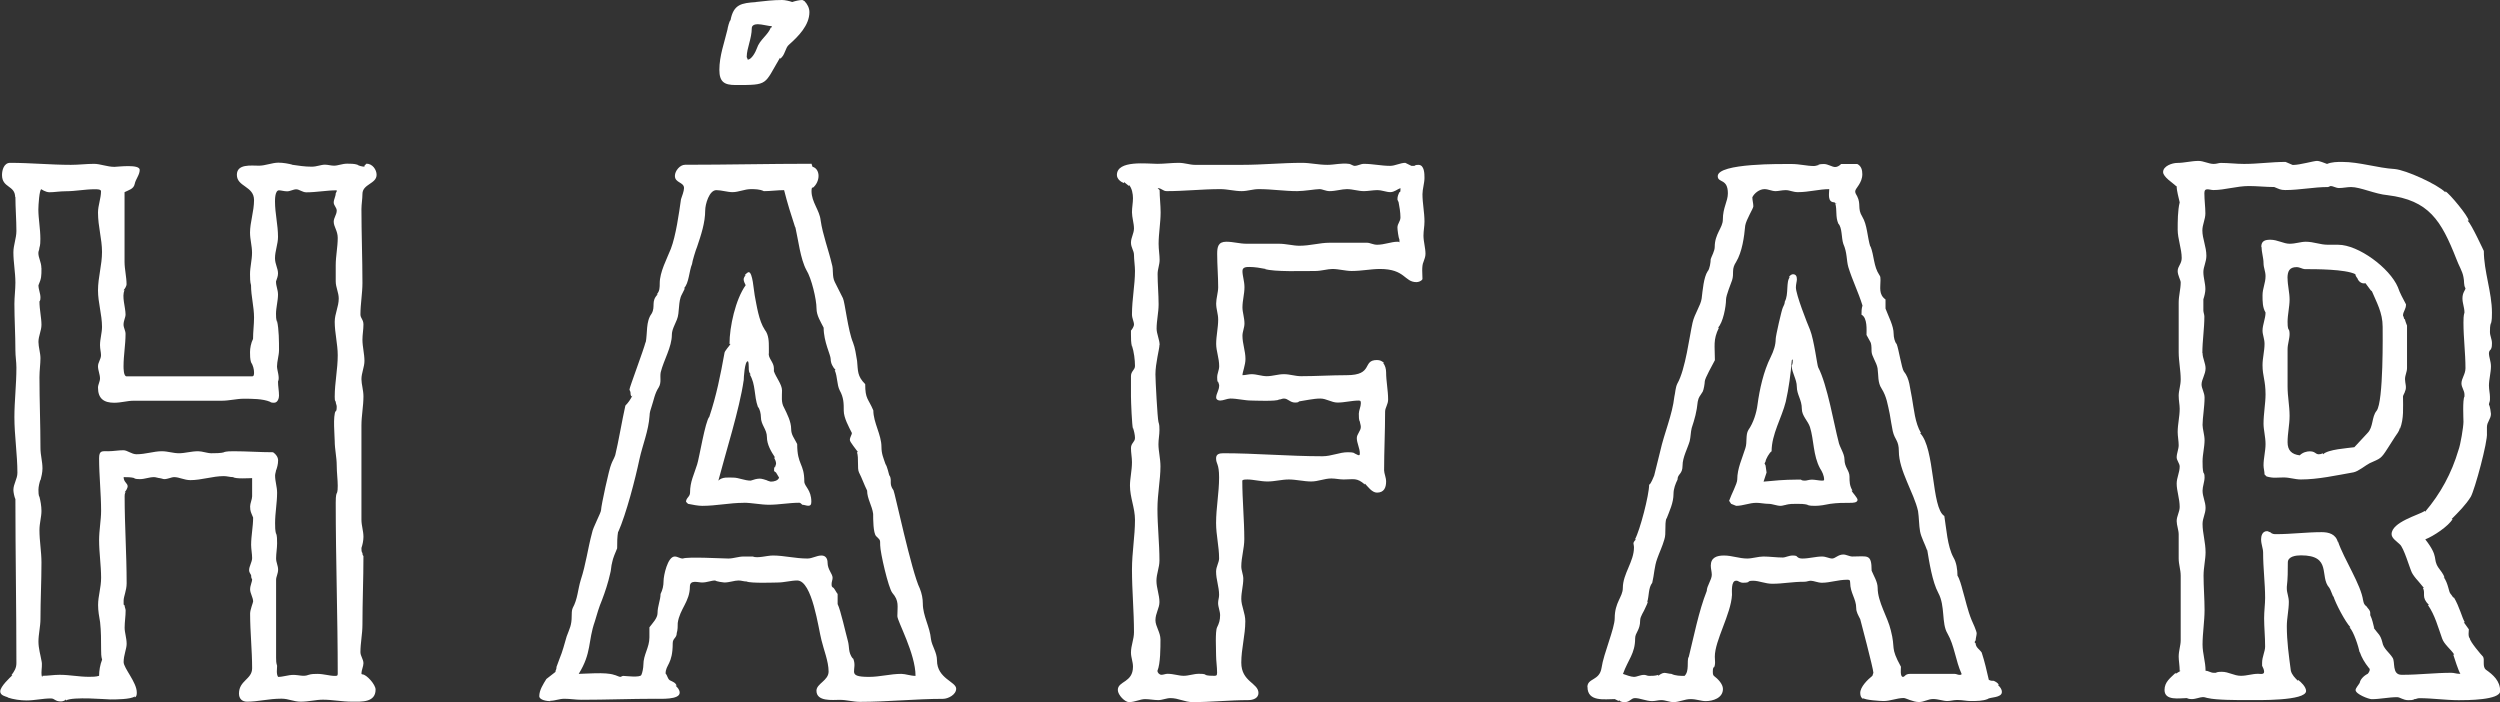
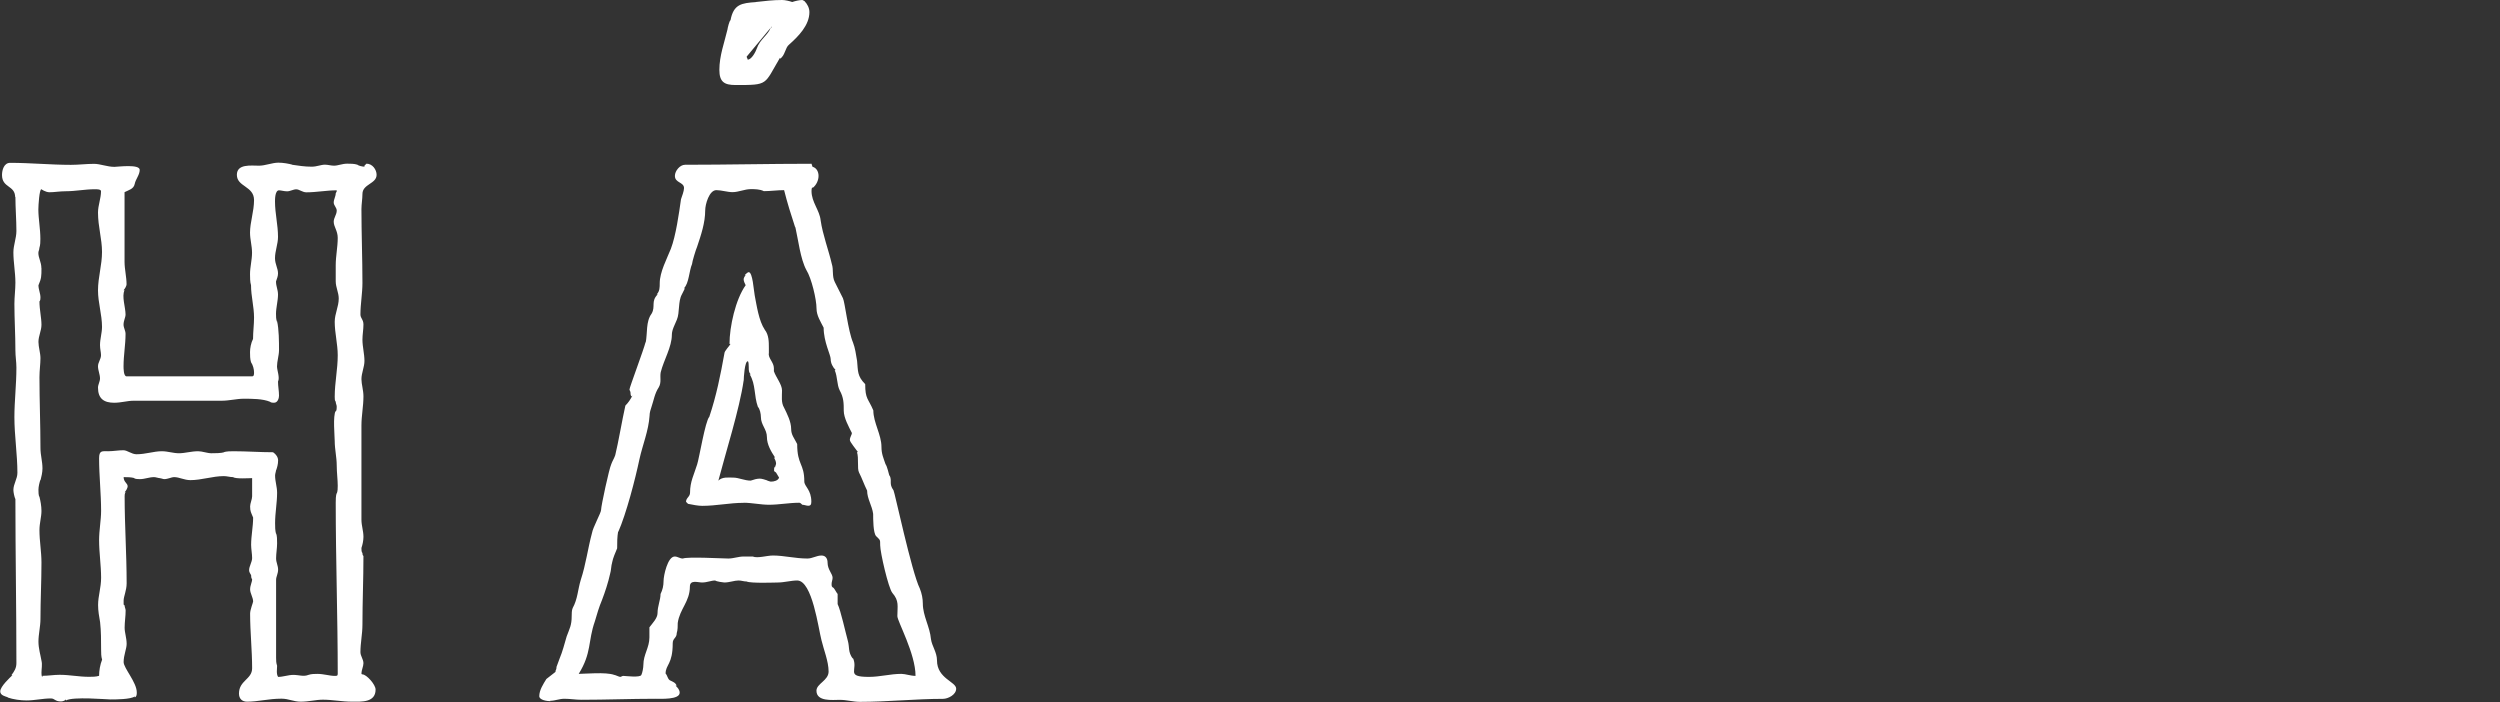
<svg xmlns="http://www.w3.org/2000/svg" id="Grafik" viewBox="0 0 298.46 83.83">
  <rect x="0" y="0" width="298.46" height="83.83" fill="#333333" stroke="none" />
  <path d="M1.81,23.55c0-1.45-1.57-1.09-1.57-2.66,0-.6.24-1.45.97-1.45,2.42,0,4.83.24,7.25.24.97,0,1.81-.12,2.78-.12.72,0,1.57.36,2.42.36.36,0,3.02-.36,3.02.36,0,.6-.48,1.09-.6,1.69-.12.6-.72.72-1.21.97v8.33c0,.85.24,1.81.24,2.66,0,.24-.24.6-.36.72h.12c-.36.72.12,2.05.12,2.9,0,.36-.24.72-.24,1.21,0,.36.24.72.24,1.09,0,1.33-.24,2.54-.24,3.87,0,.24,0,1.21.36,1.21h14.98c.24,0,.24-.24.24-.48,0-.36-.12-.85-.36-1.21-.12-.36-.12-.85-.12-1.21,0-.48.12-1.09.36-1.57,0-.85.12-1.69.12-2.54,0-1.33-.36-2.54-.36-3.87-.12-.36-.12-.97-.12-1.33,0-.85.24-1.69.24-2.54s-.24-1.57-.24-2.42c0-1.21.48-2.54.48-3.87,0-1.69-2.05-1.57-2.05-3.02,0-1.33,1.69-1.09,2.66-1.09.72,0,1.57-.36,2.29-.36.6,0,1.21.12,1.69.24h-.12c.85.12,1.57.24,2.42.24.6,0,1.09-.24,1.57-.24.36,0,.73.12,1.09.12.48,0,.97-.24,1.57-.24.36,0,.85,0,1.21.12.12.12.6.24.85.24v-.12l.24-.24c.72,0,1.21.72,1.21,1.33,0,1.09-1.69,1.09-1.69,2.29,0,.6-.12,1.21-.12,1.81,0,2.9.12,5.92.12,8.82,0,1.21-.24,2.54-.24,3.74,0,.48.36.6.36,1.21s-.12,1.21-.12,1.81c0,.85.24,1.69.24,2.54,0,.72-.36,1.45-.36,2.17,0,.6.24,1.33.24,2.05,0,1.21-.24,2.29-.24,3.5v11.23c0,.72.24,1.33.24,2.05,0,.48-.12.97-.24,1.33,0,.24,0,.48.12.6,0,.12,0,.24.12.36,0,2.78-.12,5.43-.12,8.21,0,1.09-.24,2.17-.24,3.26,0,.48.36.85.36,1.33,0,.36-.24.85-.24,1.21,0,0,0,.12.12.12.48,0,1.57,1.21,1.57,1.81,0,1.57-1.69,1.45-2.78,1.45-1.21,0-2.42-.24-3.5-.24-.85,0-1.69.24-2.66.24-.85,0-1.45-.36-2.29-.36-1.57,0-2.78.36-4.11.36-.6,0-.97-.36-.97-.97,0-1.57,1.57-1.69,1.57-3.02,0-2.17-.24-4.35-.24-6.52,0-.48.36-1.33.36-1.45,0-.48-.36-.97-.36-1.45s.24-.85.24-1.21c-.12-.12-.12-.36-.12-.48-.12-.24-.24-.36-.24-.6,0-.48.36-.97.36-1.45s-.12-1.09-.12-1.57c0-1.09.24-2.17.24-3.26-.24-.6-.36-.72-.36-1.33,0-.36.24-.85.24-1.21v-2.17c-.36,0-1.93.12-2.29-.12-.36,0-.72-.12-1.09-.12-1.33,0-2.66.48-3.99.48-.73,0-1.33-.36-1.93-.36-.36,0-.73.24-1.21.24-.12,0-.36-.12-.6-.12h.12c-.24,0-.48-.12-.72-.12-.6,0-1.09.24-1.69.24-.24,0-.48,0-.73-.12h.12c-.48-.12-.85-.12-1.33-.12,0,.6.48.72.48,1.09,0,.24-.24.6-.36.72h.12c-.12.12-.12.36-.12.48,0,3.5.24,6.88.24,10.39,0,.84-.36,1.57-.36,2.05v.48l.12.12c0,.24.12.36.12.6,0,.72-.12,1.33-.12,2.05,0,.6.24,1.21.24,1.93,0,.6-.36,1.33-.36,2.17,0,.72,1.57,2.42,1.57,3.62,0,.24,0,.48-.24.6v-.12c-.48.36-2.29.36-2.9.36-.48,0-4.47-.36-5.31.12v-.12c-.12.12-.36.24-.6.24-.73,0-.73-.36-1.21-.36-.97,0-1.93.24-2.9.24-.73,0-1.57-.12-2.29-.36h.12c-.36-.12-.97-.24-.97-.72,0-.6,1.21-1.69,1.45-1.93h-.12c.36-.48.6-.85.6-1.45,0-6.52-.12-13.04-.12-19.57-.12-.24-.24-.84-.24-1.09,0-.72.48-1.33.48-2.05,0-2.17-.36-4.47-.36-6.64,0-1.93.24-3.87.24-5.92,0-.72-.12-1.33-.12-2.05,0-1.93-.12-3.74-.12-5.56,0-.84.12-1.69.12-2.54,0-1.21-.24-2.42-.24-3.62,0-.85.36-1.69.36-2.54,0-1.33-.12-2.78-.12-4.11ZM4.95,32.01c0,.97,0,1.21-.36,2.05,0,.48.24.97.24,1.45,0,.12,0,.36-.12.48,0,.97.24,1.93.24,2.78,0,.72-.36,1.33-.36,2.05,0,.6.24,1.33.24,1.93,0,.72-.12,1.45-.12,2.29,0,2.78.12,5.68.12,8.46,0,.85.24,1.57.24,2.42,0,.48-.12.97-.24,1.45v-.12c-.12.36-.24.85-.24,1.21,0,.24,0,.72.12.85.12.48.24,1.09.24,1.69,0,.72-.24,1.45-.24,2.29,0,1.33.24,2.54.24,3.87,0,2.29-.12,4.47-.12,6.76,0,.85-.24,1.81-.24,2.66s.24,1.57.36,2.29c.12.48,0,.97,0,1.45,0,.12,0,.48.12.48v-.12c.72,0,1.33-.12,2.05-.12,1.21,0,2.29.24,3.5.24.36,0,.85,0,1.21-.12,0-.6.12-1.33.36-1.93-.12-.36-.12-.85-.12-1.21,0-1.09,0-2.17-.12-3.26-.12-.72-.24-1.33-.24-2.05,0-1.09.36-2.05.36-3.26,0-1.45-.24-3.02-.24-4.47,0-1.21.24-2.42.24-3.5,0-2.05-.24-4.23-.24-6.28,0-.97.36-.85,1.09-.85.6,0,1.21-.12,1.81-.12.48,0,.97.48,1.57.48,1.09,0,2.05-.36,3.02-.36.72,0,1.33.24,2.05.24s1.45-.24,2.29-.24c.48,0,1.09.24,1.57.24s1.09,0,1.57-.12h-.12c.36-.12.85-.12,1.21-.12,1.57,0,3.14.12,4.71.12.36.24.6.6.6.97,0,.48-.12.84-.24,1.21v-.12c0,.24-.12.48-.12.72,0,.72.24,1.33.24,2.05,0,1.21-.24,2.42-.24,3.62,0,.48,0,.85.12,1.33v-.12c.12.36.12.72.12,1.21,0,.6-.12,1.21-.12,1.81,0,.48.24.85.24,1.33s-.24.85-.24,1.21v9.3c0,.36,0,.6.12.97,0,.36-.12.97.12,1.33.6,0,1.21-.24,1.81-.24.72,0,1.21.24,1.81,0,.36-.12.73-.12,1.09-.12.72,0,1.45.24,2.05.24.24,0,.36,0,.36-.24,0-6.76-.24-13.65-.24-20.41,0-.36,0-.85.12-1.21v.12c.12-.36.12-.6.12-.97,0-.72-.12-1.57-.12-2.42,0-.97-.24-1.93-.24-2.9,0-.6-.24-3.02.12-3.62v.12c.12-.24.12-.36.12-.6s-.12-.36-.12-.6c-.12-.12-.12-.36-.12-.6,0-1.69.36-3.26.36-4.95,0-1.33-.36-2.66-.36-3.99,0-.97.48-1.81.48-2.78,0-.72-.36-1.33-.36-2.05v-1.93c0-1.09.24-2.17.24-3.26,0-.85-.48-1.33-.48-1.93,0-.48.36-.84.36-1.33,0-.36-.36-.6-.36-.97s.24-.72.24-1.09l.12-.24v-.12c-1.21,0-2.42.24-3.62.24-.48,0-.85-.36-1.21-.36s-.72.24-1.09.24-.73-.12-.97-.12c-.48,0-.48,1.09-.48,1.33,0,1.45.36,2.78.36,4.23,0,.85-.36,1.69-.36,2.54,0,.72.36,1.21.36,1.81,0,.36-.12.6-.24.97,0,.6.24.97.24,1.57,0,.72-.24,1.57-.24,2.29,0,.36,0,.6.12.97v-.12c.24.97.24,2.54.24,3.5,0,.6-.24,1.33-.24,1.93,0,.48.36,1.33.12,1.81,0,.6.12,1.09.12,1.69,0,.24-.12.84-.6.84-.12,0-.36,0-.48-.12-.85-.36-2.17-.36-3.14-.36-.85,0-1.69.24-2.66.24h-10.51c-.72,0-1.45.24-2.29.24-1.21,0-1.93-.48-1.93-1.81,0-.36.24-.72.24-1.09,0-.48-.24-.97-.24-1.45s.36-.85.36-1.33c0-.36-.12-.72-.12-1.21,0-.72.24-1.45.24-2.17,0-1.45-.48-2.9-.48-4.35,0-1.57.48-3.02.48-4.59s-.48-3.02-.48-4.71c0-.85.36-1.69.36-2.54,0-.24-.48-.24-.72-.24-1.21,0-2.29.24-3.5.24-.72,0-1.33.12-1.93.12-.48,0-.97-.36-.97-.36-.24,0-.36,1.93-.36,2.42,0,1.09.24,2.29.24,3.5,0,.36,0,.72-.12,1.09,0,.24-.12.36-.12.6,0,.6.36,1.09.36,1.81ZM12.08,81.17c-.24,0-.24-.36-.24-.48.12,0,.24-.12.36-.12s.24.12.24.24c0,.24-.24.24-.36.36Z" fill="#fff" stroke-width="0" />
-   <path d="M65.71,83.71c-.36,0-1.33-.12-1.33-.6,0-.72.48-1.45.85-2.05l1.09-.85v-.12c.12-.24.12-.36.12-.48.12-.36.24-.6.36-.97.36-.85.6-1.81.85-2.66.36-.97.6-1.33.6-2.42,0-.24,0-.73.12-.97.6-1.09.6-2.17.97-3.38.6-1.81.84-3.74,1.33-5.56.12-.72,1.09-2.42,1.09-2.78,0-.48.97-4.95,1.21-5.44.12-.36.36-.72.48-1.09.36-1.45.85-4.35,1.21-5.92.36-.36.6-.72.85-1.21l-.12.12c-.12-.12-.12-.36-.12-.48s-.12-.24-.12-.36c0-.24,1.69-4.71,1.93-5.68v.12c.24-1.21,0-2.54.72-3.5.48-.85-.12-1.45.72-2.29h-.12c.36-.36.36-.85.36-1.33,0-1.33.85-2.9,1.33-4.11.6-1.57.97-4.23,1.21-5.92.12-.36.36-.97.36-1.33,0-.72-1.09-.6-1.09-1.45,0-.6.6-1.33,1.21-1.33,5.07,0,10.03-.12,15.1-.12l.12.36c.48.12.72.6.72,1.09s-.24,1.09-.72,1.45v-.12c-.12.12-.12.36-.12.48,0,1.33.97,2.29,1.09,3.5.24,1.69.97,3.62,1.33,5.19.24.72,0,1.45.36,2.17l.97,1.93c.24.48.6,3.87,1.21,5.31.24.6.36,1.45.48,2.17.12,1.21,0,1.81.97,2.78,0,1.81.36,1.69.97,3.14,0,1.45.97,2.9.97,4.35,0,.85.24,1.33.48,2.05.24.36.36,1.09.48,1.45v-.12c.36.72-.12.97.48,1.81.12.12,2.17,9.78,3.14,11.72.24.6.36,1.21.36,1.81,0,1.45.85,2.78.97,4.23.12.85.72,1.57.72,2.54,0,2.17,2.29,2.54,2.29,3.38,0,.72-.97,1.21-1.57,1.21-3.26,0-6.64.36-9.91.36-.84,0-1.57-.24-2.42-.24s-2.78.24-2.78-1.09c0-.85,1.45-1.21,1.45-2.29,0-1.21-.6-2.66-.85-3.74-.36-1.33-1.09-7.13-2.9-7.13-.72,0-1.57.24-2.29.24-.24,0-3.26.12-3.75-.12-.36,0-.6-.12-.97-.12-.48,0-1.09.24-1.69.24-.12,0-.97-.12-1.09-.24-.48,0-.97.24-1.57.24-.48,0-1.45-.36-1.45.48,0,1.81-1.21,2.66-1.45,4.35,0,.36,0,.85-.12,1.21,0,.6-.48.6-.48,1.21,0,2.54-.85,2.54-.85,3.62.24.24.24.72.6.85.24.12.6.24.72.6h-.12c.24.24.48.48.48.84,0,.85-2.29.72-2.9.72-2.9,0-5.92.12-8.82.12-.72,0-1.33-.12-2.05-.12-.6,0-1.09.24-1.69.24ZM73.08,67.16c-.12.36-.12.97-.24,1.33-.24,1.09-.6,2.17-.97,3.14-.36.85-.6,1.69-.85,2.54-.85,2.42-.36,3.74-1.93,6.28.72,0,3.26-.24,4.23.12.12,0,.6.24.72.24s.24-.12.36-.12c.24,0,2.05.24,2.17-.12.12-.24.24-.84.24-1.21,0-1.21.72-2.05.72-3.26v-1.21c.36-.48.97-1.09.97-1.69,0-.85.36-1.57.36-2.29.24-.48.36-.97.36-1.57s.48-2.9,1.33-2.9c.36,0,.6.24.97.24.6-.24,4.71,0,5.44,0,.6,0,1.21-.24,1.81-.24h1.09c.6.24,1.69-.12,2.42-.12,1.33,0,2.66.36,4.11.36.6,0,1.09-.36,1.69-.36.48,0,.72.36.72.85,0,.84.6,1.33.6,1.81,0,.24-.12.48-.12.73s0,.36.24.48c.12.12.36.6.48.72v1.21c.36.72.97,3.5,1.21,4.35.24.84,0,1.33.6,2.17v-.12c.72,1.45-.97,2.29,1.93,2.29,1.33,0,2.54-.36,3.87-.36.48,0,1.09.24,1.69.24,0-2.66-2.17-6.52-2.17-7.13,0-1.21.24-1.81-.6-2.78-.48-.6-1.45-4.83-1.45-5.68,0-.72,0-.6-.48-1.09-.36-.36-.36-2.05-.36-2.66-.12-.97-.72-1.81-.72-2.78-.36-.72-.6-1.45-.97-2.17-.24-.48,0-1.69-.24-2.42h.12c-.24-.36-.97-1.21-.97-1.45,0-.36.24-.6.24-.84-.36-.72-.97-1.81-.97-2.66s0-1.57-.48-2.42c-.36-.72-.24-1.57-.6-2.42h.12c-.36-.36-.6-.84-.6-1.33s-.84-2.05-.84-3.74c-.36-.72-.85-1.45-.85-2.29,0-1.09-.6-3.62-1.21-4.59-.72-1.33-.97-3.62-1.33-5.19v.12c-.48-1.45-.97-3.02-1.33-4.47-.85,0-1.57.12-2.42.12-.48-.24-1.09-.24-1.57-.24-.72,0-1.45.36-2.17.36-.6,0-1.33-.24-1.93-.24-.85,0-1.33,1.69-1.33,2.42,0,1.45-.48,2.9-.97,4.35-.12.24-.6,1.81-.6,2.05-.36.85-.36,2.29-.97,2.9h.12l-.36.72c-.48.85-.24,2.17-.6,3.02-.24.6-.6,1.21-.6,1.81,0,1.45-.97,3.02-1.33,4.47-.12.6.12,1.21-.24,1.81-.48.72-.6,1.57-.85,2.29-.12.36-.24.72-.24,1.09-.12,1.81-.84,3.5-1.21,5.2-.48,2.29-1.57,6.52-2.54,8.7v-.12c-.12.72-.12,1.33-.12,2.05-.24.6-.48,1.09-.6,1.69ZM88.78,60.03c-1.69,0-3.26.36-4.95.36-.48,0-1.09-.12-1.69-.24l-.24-.24c0-.48.48-.6.48-1.09,0-1.33.48-2.17.85-3.38.24-.72.97-5.19,1.45-5.68.85-2.54,1.33-4.95,1.81-7.61,0-.24.6-.85.72-1.09h-.12c0-2.05.72-5.32,1.93-7.01-.12-.24-.24-.48-.24-.72,0-.12.12-.36.24-.48h-.12c.12-.12.36-.36.48-.36.48,0,.6,2.17.72,2.78.24,1.21.48,3.02,1.21,4.11.48.6.48,1.45.48,2.17v.6c-.12.6.6,1.09.6,1.81v.36c.24.72.97,1.57.97,2.29s-.12,1.45.24,2.05c.36.73.85,1.69.85,2.54,0,.72.36,1.09.72,1.81,0,2.54.85,2.29.85,4.47,0,.6.84.97.84,2.42,0,.36-.12.48-.36.48s-.48-.12-.72-.12c-.12-.12-.24-.24-.36-.24-1.21,0-2.42.24-3.62.24-.97,0-2.05-.24-3.02-.24ZM88.78,45.42c-.48,3.38-2.17,8.7-3.02,11.96.48-.48,1.21-.36,1.81-.36s1.33.36,2.05.36c.36-.12.72-.24,1.09-.24.24,0,.6.12.97.24h-.12c.12,0,.36.12.48.12.36,0,.85-.12.97-.48l-.36-.6c-.12-.12-.24-.12-.24-.24,0-.24,0-.36.12-.48v.12c0-.12.12-.36.12-.48,0-.24-.12-.48-.24-.72h.12c-.48-.72-.97-1.57-.97-2.42,0-.97-.72-1.45-.72-2.42,0-.36-.12-.97-.36-1.21-.48-1.33-.24-2.66-.97-3.87h.12c-.24-.24-.24-.48-.24-.85,0-.12,0-.72-.12-.72-.36,0-.48,1.93-.48,2.29ZM85.76,57.37v.12-.12ZM90.23.24c1.09-.12,2.05-.24,3.14-.24.36,0,.85.12,1.21.24.36-.12.85-.24,1.21-.24l.24.12c.36.36.6.84.6,1.33,0,1.57-1.33,2.9-2.42,3.87-.48.36-.48,1.33-1.09,1.69v-.12c-1.93,3.26-1.33,3.26-5.31,3.26-1.33,0-1.93-.36-1.93-1.81,0-1.69.6-3.26.97-4.83,0-.12.24-1.09.36-1.09.36-1.93,1.33-2.05,3.02-2.17ZM89.14,6.76c0,.12.12.24.12.36.48,0,.97-.97,1.09-1.33.36-1.09,1.33-1.57,1.69-2.54v.12l.12-.24c-.36,0-1.21-.24-1.69-.24-.36,0-.72.12-.72.48,0,1.21-.6,2.42-.6,3.38Z" fill="#fff" stroke-width="0" />
-   <path d="M134.19,21.74v.12c-.36-.12-.85-.48-.85-.97,0-1.81,3.62-1.33,4.83-1.33.85,0,1.69-.12,2.54-.12.73,0,1.33.24,1.93.24h5.68c2.42,0,4.71-.24,7.13-.24.97,0,1.93.24,3.02.24.85,0,1.69-.24,2.54-.12.24,0,.48.24.72.24.36,0,.72-.24,1.09-.24,1.09,0,2.05.24,3.14.24.6,0,1.21-.36,1.81-.36.24.12.48.24.73.36h.36c.12-.12.36-.12.48-.12.72,0,.72,1.09.72,1.57,0,.6-.24,1.33-.24,1.93,0,1.09.24,2.17.24,3.26,0,.6-.12,1.09-.12,1.69,0,.72.24,1.45.24,2.17,0,.36-.12.6-.24.97-.24.48-.12,1.57-.12,2.05-.12.24-.48.36-.72.36-1.45,0-1.33-1.57-4.35-1.57-1.09,0-2.17.24-3.38.24-.72,0-1.57-.24-2.29-.24-.6,0-1.33.24-2.05.24-1.45,0-4.95.12-6.04-.24h.12c-.6-.12-1.33-.24-1.93-.24-.36,0-.85,0-.85.48,0,.6.24,1.21.24,1.93,0,.85-.24,1.57-.24,2.42,0,.6.24,1.21.24,1.93,0,.48-.24.97-.24,1.45,0,.97.36,1.81.36,2.78,0,.72-.36,1.57-.36,1.93.36,0,.72-.12,1.09-.12.6,0,1.21.24,1.81.24.72,0,1.33-.24,2.05-.24s1.33.24,2.05.24c1.81,0,3.62-.12,5.44-.12,3.26,0,1.81-1.81,3.62-1.81.36,0,.6.12.85.36h-.12c.24.24.36.72.36,1.09,0,1.09.24,2.17.24,3.26,0,.6-.36.97-.36,1.45,0,2.42-.12,4.71-.12,7.01,0,.36.24.85.24,1.33,0,.72-.24,1.33-1.09,1.33-.6,0-1.09-.72-1.45-1.09v.12c-.97-.85-1.33-.6-2.54-.6-.48,0-.97-.12-1.45-.12-.85,0-1.57.36-2.42.36s-1.81-.24-2.66-.24-1.69.24-2.54.24-1.69-.24-2.42-.24c-.24,0-.48,0-.6.12,0,2.29.24,4.71.24,7.01,0,1.09-.36,2.17-.36,3.26,0,.48.24.97.24,1.45,0,.85-.24,1.57-.24,2.42s.48,1.69.48,2.66c0,1.69-.48,3.26-.48,4.95,0,2.29,2.05,2.42,2.05,3.62,0,.6-.6.85-1.21.85-2.17,0-4.47.24-6.64.24-.97,0-1.69-.48-2.66-.48-.48,0-.97.24-1.45.24s-1.09-.12-1.57-.12c-.6,0-1.21.36-1.93.36-.48,0-1.33-.85-1.33-1.45,0-1.09,1.81-.85,1.81-2.78,0-.6-.24-1.09-.24-1.69,0-.85.36-1.57.36-2.42,0-2.54-.24-4.95-.24-7.49,0-2.05.36-3.99.36-5.92,0-1.45-.6-2.66-.6-4.11,0-.84.24-1.81.24-2.78,0-.6-.12-1.09-.12-1.69s.48-.72.48-1.21c0-.36-.12-.85-.24-1.21v.12c-.12-.36-.24-3.26-.24-3.87v-2.42c0-.6.48-.73.48-1.21,0-.72-.12-1.69-.36-2.42v.12c-.12-.48-.12-.97-.12-1.45v-.48c.12-.12.36-.48.36-.72,0-.36-.24-.73-.24-1.21,0-1.81.36-3.5.36-5.19,0-.6-.12-1.33-.12-1.93,0-.48-.36-.85-.36-1.45s.36-1.09.36-1.69-.24-1.33-.24-1.93.12-1.09.12-1.69c0-.48-.12-1.21-.48-1.57v.12l-.6-.48ZM138.42,41.19c0,.48-.48,2.17-.48,3.5,0,.72.24,5.19.36,5.68.12.36.12.6.12.97,0,.6-.12,1.09-.12,1.69,0,.85.24,1.69.24,2.66,0,1.57-.36,3.26-.36,5.07,0,2.05.24,4.11.24,6.16,0,.85-.36,1.57-.36,2.42s.36,1.69.36,2.54c0,.73-.48,1.33-.48,2.17,0,.72.6,1.45.6,2.29,0,.97,0,2.9-.36,3.74,0,.24.24.48.48.48s.48-.12.72-.12c.72,0,1.33.24,1.93.24s1.21-.24,1.81-.24c.36,0,.6,0,.85.12h-.12c.36.12.72.12,1.09.12.24,0,.36,0,.36-.36,0-.73-.12-1.45-.12-2.05,0-.72-.12-2.9.12-3.38.24-.48.36-.85.36-1.45,0-.48-.24-.97-.24-1.45,0-.36.12-.6.12-.97,0-.97-.36-1.81-.36-2.78,0-.6.36-1.09.36-1.57,0-1.45-.36-2.78-.36-4.23,0-1.81.36-3.62.36-5.44,0-1.69-.36-1.57-.36-2.29,0-.48.36-.6.85-.6,3.87,0,7.85.36,11.84.36,1.09,0,2.05-.48,3.02-.48.24,0,.6,0,.85.12h-.12c.12,0,.48.24.6.24s.12-.12.12-.24c0-.6-.36-1.21-.36-1.81,0-.48.48-.85.48-1.33,0-.24-.12-.48-.12-.73v.12c-.12-.24-.12-.6-.12-.97s.24-.85.24-1.21c0-.24,0-.36-.24-.36-.85,0-1.69.24-2.54.24-.72,0-1.33-.48-2.05-.48-.85,0-1.81.24-2.66.36h.12c-.12.12-.36.12-.48.12-.6,0-.84-.48-1.33-.48-.24,0-.36.12-.6.12-.24.24-3.02.12-3.26.12-.85,0-1.69-.24-2.54-.24-.36,0-.84.24-1.21.24-.24,0-.48-.12-.48-.36,0-.48.36-.85.36-1.45,0-.12-.12-.36-.12-.48v.12c-.12-.12-.12-.36-.12-.6,0-.48.24-.85.24-1.33,0-.97-.36-1.81-.36-2.66,0-.97.24-1.93.24-2.9,0-.72-.24-1.21-.24-1.93,0-.6.24-1.33.24-1.93,0-1.33-.12-2.66-.12-3.99,0-.84.12-1.45,1.09-1.45.85,0,1.57.24,2.42.24h3.87c.85,0,1.69.24,2.42.24,1.33,0,2.42-.36,3.62-.36h4.47c.36,0,.72.24,1.21.24.85,0,1.69-.36,2.42-.36.12,0,.24,0,.24.12v-.36c-.12-.24-.24-1.21-.24-1.45,0-.48.36-.73.36-1.21,0-.6-.12-1.33-.24-1.93v.12c0-.12-.12-.24-.12-.36,0-.36.12-.6.24-.85.12,0,.12-.12.12-.24v-.24c-.36.12-.72.48-1.21.48s-.97-.24-1.57-.24c-.48,0-1.09.12-1.57.12-.72,0-1.33-.24-2.05-.24-.6,0-1.33.24-2.05.24-.48,0-.85-.24-1.21-.24-.48,0-1.81.24-2.66.24-1.57,0-3.02-.24-4.59-.24-.72,0-1.33.24-2.05.24-.85,0-1.69-.24-2.54-.24-2.17,0-4.23.24-6.4.24-.48,0-.6-.36-1.09-.36l.24.24c0,.85.12,1.81.12,2.66,0,1.21-.24,2.54-.24,3.74,0,.72.12,1.33.12,1.93s-.24,1.09-.24,1.69c0,1.21.12,2.42.12,3.62,0,.97-.24,1.93-.24,2.9,0,.6.36,1.33.36,1.93Z" fill="#fff" stroke-width="0" />
-   <path d="M189.51,82.02c0-1.09,1.45-.72,1.69-2.29.24-1.69,1.57-4.71,1.57-5.92,0-1.93.97-2.54.97-3.62,0-1.69,1.33-3.14,1.33-4.83,0-.48-.24-.48.24-.97h-.12c.6-1.09,1.69-5.31,1.69-6.52.24-.12.48-.85.6-1.09l.72-2.9c.48-2.17,1.45-4.35,1.69-6.52.12-.48.12-1.09.36-1.57.97-1.69,1.45-5.68,1.81-7.25.24-1.09.97-2.05,1.09-2.9.12-.97.24-2.54.72-3.26.24-.24.36-1.09.36-1.45.12-.36.48-.97.48-1.45,0-1.57.97-2.29.97-3.26,0-1.45.6-2.17.6-3.14,0-1.81-1.21-1.21-1.21-2.05,0-1.57,7.73-1.45,8.82-1.45.97,0,1.81.24,2.66.24.24,0,.48-.12.6-.12h-.12c.24-.12.48-.12.72-.12.48,0,.97.36,1.33.36.24,0,.48-.12.72-.36h1.93c.48.24.6.72.6,1.21,0,1.09-.85,1.69-.85,2.05,0,.24.12.36.24.6.48.97,0,1.45.6,2.42.6.97.6,2.42.97,3.62v-.12c.48,1.21.36,2.42,1.09,3.5.12.12.12.36.12.6,0,.85-.24,1.69.6,2.29v1.09c.36.97.97,2.05.97,3.02,0,.36.12.97.36,1.21.24.6.6,2.9.85,3.26.72.85.72,2.05.97,3.14.24,1.33.36,3.02,1.09,4.23h-.12c1.81,1.81,1.33,8.94,2.9,9.9.24,1.45.36,3.62,1.09,4.95.36.6.48,1.45.48,2.17.24.36.48,1.21.6,1.69.36,1.21.6,2.42,1.09,3.62.12.24.6,1.33.6,1.57s-.12.6-.12.85c0,0-.12.12-.12.24l.12.12c0,.48.48.72.72,1.09.36,1.09.6,2.17.85,3.26.24.12.36.12.6.12.24.12.48.24.6.48h-.12c.24.24.48.48.48.85,0,.72-1.45.6-1.69.84-.6.24-1.33.24-2.05.24-.48,0-.97-.12-1.45-.12h-.24c-.36,0-.72.12-1.09.12-.48,0-1.09-.24-1.69-.24s-1.09.36-1.69.36c-.72,0-1.57-.48-1.81-.48-.85,0-1.57.36-2.42.36-.36,0-2.29-.12-2.42-.36v.12c-.24-.12-.36-.36-.36-.72,0-.72.85-1.57,1.45-2.05l.12-.36c0-.48-1.57-6.4-1.57-6.4-.24-.48-.48-.85-.48-1.33,0-1.09-.72-1.81-.72-3.02,0-.36-.12-.36-.36-.36-1.09,0-2.05.36-3.02.36-.48,0-.97-.24-1.33-.24-.24,0-.48.12-.72.12-1.57,0-2.54.24-3.87.24-.85,0-1.57-.36-2.29-.36-.24,0-.36,0-.6.12h.12c-.24.12-.48.12-.72.12-.36,0-.6-.24-.72-.24h-.12c-.6,0-.48,1.33-.48,1.69-.12,2.29-2.05,5.44-2.05,7.37,0,.36.12.97-.12,1.33v-.12c-.12.24-.12.36-.12.6,0,.12,0,.36.12.48.48.36,1.09.97,1.09,1.57,0,1.09-1.21,1.45-2.05,1.45-.6,0-1.09-.24-1.81-.24s-1.33.36-2.05.36c-.48,0-.97-.24-1.45-.24-.36,0-.72.12-1.09.12-.72,0-1.45-.36-2.05-.36-.48,0-.6.48-1.21.48-.24,0-.48,0-.72-.24v.12l-.48-.24c-1.21,0-3.26.36-3.26-1.45ZM193.74,80.45c.36.12.97.36,1.33.36s.73-.24,1.21-.24c.24,0,.36.12.6.12.36,0,.72,0,1.09-.12v.12c.12-.12.48-.36.72-.36s.6.12.85.12c.48.24,1.09.24,1.57.24.6-.6.24-1.69.48-2.29v.12c.6-2.42,1.21-5.56,2.17-7.97,0-.6.6-1.33.6-1.93,0-.36-.12-.72-.12-1.09,0-.97.72-1.21,1.57-1.21.97,0,1.81.36,2.78.36.6,0,1.33-.24,1.93-.24.73,0,1.57.12,2.3.12.36,0,.72-.24,1.21-.24,0,0,.48,0,.48.12.24.24.48.24.72.24.72,0,1.57-.24,2.29-.24.48,0,.85.24,1.21.24s.72-.48,1.33-.48c.36,0,.72.24,1.09.24,1.81,0,2.29-.36,2.29,1.69.24.6.72,1.33.72,2.05,0,1.69,1.21,3.5,1.57,5.07.6,2.29-.12,1.93,1.21,4.35,0,.24-.12,1.21.24,1.21.24,0,.24-.36.85-.36h5.31c.24,0,.36.12.6.12.12,0,.24,0,.24-.12-.72-1.57-.85-3.38-1.69-4.83-.73-1.21-.24-3.26-1.09-4.83-.72-1.33-1.09-3.74-1.33-5.19v.12c-.24-.72-.72-1.57-.85-2.29s-.12-1.69-.24-2.42c-.48-2.17-2.29-4.83-2.29-7.13,0-1.33-.48-1.33-.73-2.42-.12-.6-.24-1.33-.36-2.05-.24-1.09-.36-2.05-.97-3.02-.48-.72-.36-1.57-.48-2.42-.12-.72-.72-1.45-.72-2.05,0-1.21-.12-.97-.6-1.93,0-.6.12-2.05-.6-2.42,0-.36,0-.72.12-1.09-.48-1.57-1.21-3.02-1.69-4.59-.24-.84-.12-1.69-.6-2.78-.24-.72-.12-1.93-.6-2.42-.36-.85-.12-1.57-.36-2.42l.24.12-.36-.24c-.85,0-.6-1.09-.6-1.57-1.21,0-2.42.36-3.74.36-.6,0-.97-.24-1.45-.24s-.85.12-1.21.12c-.48,0-.85-.24-1.33-.24-.6,0-1.21.48-1.45.97,0,.36.12.72.12,1.09,0,.24-.85,1.57-.97,2.29-.12,1.33-.36,3.14-1.09,4.35-.24.36-.36.72-.36,1.09s0,.72-.12,1.09c-.12.36-.72,1.81-.72,2.29,0,.85-.36,2.78-.97,3.38h.12c-.72,1.45-.48,2.17-.48,3.87-.24.48-1.21,2.17-1.21,2.54,0,.24-.12.97-.24,1.21-.36.6-.48.6-.6,1.21-.12,1.21-.36,2.05-.72,3.14-.12.48-.12,1.09-.24,1.57-.24.84-.85,1.93-.85,2.9,0,1.09-.6.97-.6,1.69-.24.48-.48,1.09-.48,1.69,0,1.09-.48,2.05-.85,3.02v-.12c-.24.85,0,1.81-.24,2.54-.24.85-.6,1.57-.85,2.29-.36.97-.36,1.93-.6,2.9-.48.6-.36,1.57-.6,2.29.24-.24-.24.73-.24.73-.12.36-.6.97-.6,1.45,0,1.21-.6,1.45-.6,2.17,0,1.81-.85,2.54-1.45,4.23ZM207.27,60.39l-.6-.24-.24-.36c.24-.72.97-2.05.97-2.54,0-1.33.6-2.54.97-3.75.24-.72,0-1.57.36-2.17.6-.85.97-2.05,1.09-3.02.24-1.81.72-3.99,1.57-5.68.36-.73.6-1.45.6-2.17,0-.36.72-3.5.85-3.74.12-.24.24-.48.24-.72.48-.85.12-2.42.6-2.9h-.12c.12-.24.36-.36.48-.36.36,0,.48.24.48.6,0,.24-.12.6-.12.97,0,.85,1.33,4.23,1.69,5.07.48,1.21.85,4.23.97,4.47,1.09,2.05,1.93,7.01,2.42,8.82.12.72.72,1.45.72,2.17,0,.96.6,1.33.6,2.05,0,.6,0,1.09.36,1.69h-.12c.12.24.72.85.72,1.09,0,.36-.6.36-.84.36-.85,0-1.57,0-2.42.12-.6.12-1.21.24-1.81.24-.36,0-.6,0-.97-.12h.12c-.48-.12-.85-.12-1.33-.12s-.85,0-1.33.12h.12c-.24,0-.48.12-.72.12-.48,0-.97-.24-1.45-.24s-.97-.12-1.45-.12c-.85,0-1.57.36-2.42.36ZM210.53,57.5v.12l-.12.12c-.12,0-.24-.12-.24-.12.12,0,.24,0,.36-.12ZM210.53,57.5c1.21-.12,2.54-.24,3.87-.24h.6c.12.12.36.12.48.12.24,0,.48-.12.84-.12s.85.12,1.21.12c.12,0,.24,0,.24-.12,0-.48-.24-.97-.48-1.33-.85-1.57-.72-3.38-1.21-4.95-.24-.73-.97-1.33-.97-2.17,0-1.09-.6-1.69-.6-2.66,0-.85-.6-1.69-.6-2.42v-.12c.12-.12.12-.48.12-.72l-.12.12c-.12,1.57-.36,3.38-.72,4.95-.48,1.93-1.69,3.87-1.69,5.92-.24.12-.72.97-.72,1.21l-.12.24.12.24c0,.12.12.72.12.84l-.36,1.09Z" fill="#fff" stroke-width="0" />
-   <path d="M259.81,22.23c-.36-.36-1.57-1.09-1.57-1.69,0-.72,1.09-1.09,1.69-1.09.85,0,1.69-.24,2.54-.24.6,0,1.21.36,1.81.36.36,0,.6-.12.85-.12.97,0,1.81.12,2.78.12,1.69,0,3.26-.24,4.95-.24.24.12.6.24.84.36h.12c.72,0,2.42-.48,2.78-.48s.85.24,1.21.36c.6-.24,1.21-.24,1.81-.24,2.05,0,4.23.73,6.28.85,1.33.12,5.07,1.81,6.04,2.78v-.12c.48.24,2.78,3.02,2.78,3.5h-.12c.48.48,1.81,3.38,1.93,3.62,0,2.42.97,4.95.97,7.37,0,.48,0,.85-.12,1.33v-.12c-.12.36-.12.72-.12,1.09,0,.48.24.85.24,1.33,0,.24,0,.48-.12.73-.12.12-.24.24-.24.48,0,.48.24.97.24,1.57,0,.72-.24,1.57-.24,2.29,0,.48.12.97.12,1.33v.36c0,.24-.12.36-.12.6.12.12.24.97.24,1.09,0,.6-.48.97-.48,1.57v.72c.12.97-1.45,6.76-1.93,7.61-.6.97-1.45,1.81-2.29,2.66h.12c-.48.84-2.29,2.05-3.26,2.42,1.69,2.17.84,2.29,1.57,3.38.24.36.6.72.73,1.21l-.12-.12c.6.85.6,1.81.85,2.05.12.12.24.36.36.48v-.12c.72,1.21.97,2.42,1.33,3.02h-.12l.6.84c0,.24-.12.85.12,1.09,0,.36,1.33,1.93,1.57,2.17.24.36-.12,1.21.36,1.57.85.6,1.69,1.33,1.69,2.54,0,1.09-3.99,1.09-4.95,1.09-1.57,0-3.14-.24-4.71-.24-.24,0-.36.12-.6.12-.12.12-.48.12-.72.12-.6,0-.97-.36-1.33-.36-.97,0-2.05.24-3.02.24-.36,0-1.93-.6-1.93-1.09,0-.24.36-.6.48-.85v.12c0-.48.48-.97.97-1.21.12-.12.24-.36.24-.48s0-.12-.12-.24c-.48-.6-.85-1.21-1.09-1.93v.12c-.12-.72-.72-2.54-1.21-3.02h.12c-.6-.6-1.81-2.9-2.05-3.75v.12c-.12-.24-.36-.96-.48-1.09-1.21-1.33.36-3.87-3.38-3.87-.6,0-1.57.12-1.57.85,0,.97,0,1.93-.12,2.9v.24c0,.48.24.96.24,1.57,0,.97-.24,1.93-.24,2.9,0,1.81.24,3.5.48,5.31.12.48.48.85.85,1.21v-.12c.36.24.97.85.97,1.33,0,1.21-5.8,1.09-7,1.09s-3.75,0-4.71-.24c-.12,0-.36-.12-.6-.12-.36,0-.85.24-1.33.24-.12,0-.36,0-.6-.12-.85,0-2.66.36-2.66-.97,0-.97.72-1.45,1.33-2.05v.12l.6-.36h-.12c0-.6-.12-1.21-.12-1.69,0-.72.24-1.33.24-1.93v-7.73c0-.73-.24-1.33-.24-2.05v-2.9c0-.48-.24-1.09-.24-1.57,0-.6.36-1.09.36-1.69,0-.97-.36-1.93-.36-2.78,0-.72.36-1.33.36-2.05,0-.36-.36-.72-.36-1.09,0-.48.24-.97.24-1.45s-.12-1.09-.12-1.57c0-.97.24-1.81.24-2.78,0-.48-.12-.97-.12-1.57s.24-1.21.24-1.93c0-1.09-.24-2.17-.24-3.26v-5.92c0-.85.24-1.57.24-2.42,0-.24-.36-.85-.36-1.33,0-.6.48-.85.48-1.57,0-1.09-.48-2.29-.48-3.38,0-.97,0-2.29.24-3.26-.12-.6-.36-1.33-.36-1.93ZM262.95,42.16c0,.6.36,1.21.36,1.81,0,.72-.48,1.33-.48,1.93,0,.48.36.97.36,1.57,0,1.09-.24,2.42-.24,3.26,0,.48.24,1.21.24,1.81,0,.85-.24,1.69-.24,2.54,0,.48,0,.97.12,1.45v-.12c.12.24.12.36.12.6,0,.48-.24,1.09-.24,1.57,0,.72.36,1.33.36,2.05s-.36,1.21-.36,1.93c0,1.09.36,2.17.36,3.38,0,.85-.24,1.81-.24,2.78,0,1.33.12,2.78.12,4.11s-.24,2.78-.24,4.11c0,1.09.36,2.05.36,3.14.36,0,.6.24.97.24h.24c.24-.12.48-.12.72-.12.85,0,1.45.48,2.29.48.73,0,1.33-.24,2.05-.24.24,0,.72.12.72-.24,0-.24-.12-.48-.24-.72v-.36c0-.72.36-1.33.36-1.93,0-1.21-.12-2.29-.12-3.38,0-.85.12-1.69.12-2.42,0-1.81-.24-3.5-.24-5.44,0-.48-.24-.97-.24-1.57,0-.36.12-.97.72-.97.12,0,.24.12.36.12.24.24.48.24.72.24,1.81,0,3.62-.24,5.44-.24.85,0,1.69.24,1.93,1.21v-.12c.73,2.17,2.78,5.19,3.02,7.13v-.12c0,.24.12.6.36.72.24.36.48.48.48.85v.24c.24.48.36,1.09.48,1.57l-.12-.12c.6.84.85.84,1.09,1.81.12.73.84,1.21,1.21,1.81.36.48-.12,2.05,1.09,2.05h.12c1.93,0,3.87-.24,5.8-.24.36,0,.6.12.97.12h.12c-.24-.36-.73-1.93-.85-2.29h.12c-.36-.6-1.21-1.21-1.45-1.93-.48-1.33-.85-2.78-1.69-3.99h.12c-.97-.97-.36-1.33-.72-2.05h.12c-.24-.24-.48-.6-.72-.85s-.6-.72-.72-.97c-.24-.48-.97-3.02-1.45-3.38-.36-.36-.97-.72-.97-1.21,0-1.45,3.26-2.29,3.99-2.78v.12q2.78-3.26,3.99-7.37c.24-.6.6-2.78.6-3.38,0-.36-.12-2.66.12-3.02v-.24c0-.48-.36-.85-.36-1.33,0-.6.48-1.09.48-1.81,0-1.81-.24-3.62-.24-5.44,0-.36,0-.85.12-1.21,0-.6-.24-1.09-.24-1.69,0-.72.36-.97.36-1.21-.24-.36-.12-.85-.24-1.33-.12-.72-.6-1.45-.85-2.17-1.81-4.59-3.26-7-8.21-7.61-1.45-.12-3.26-.97-4.35-.97-.48,0-.97.12-1.45.12-.36,0-.72-.24-.97-.24-.12,0-.24.12-.36.12-1.69,0-3.38.36-5.07.36-.6,0-.72-.12-1.33-.36-.97,0-2.05-.12-3.02-.12-1.45,0-2.9.48-4.23.48-.48,0-1.09-.36-1.09.36,0,.85.12,1.69.12,2.42s-.36,1.33-.36,2.05c0,.97.48,1.93.48,3.02,0,.72-.36,1.33-.36,1.93,0,.72.24,1.33.24,2.05,0,.36-.12.85-.24,1.21v1.33c0,.24.12.48.12.73,0,1.45-.24,2.9-.24,4.35ZM269.96,29.47c0-.73.48-.85,1.09-.85.85,0,1.57.48,2.29.48s1.33-.24,1.93-.24c.97,0,1.69.36,2.66.36h1.21c2.42,0,6.16,2.78,7.13,5.07.24.72.6,1.33.97,2.05,0,.6-.36.85-.36,1.33,0,0,.12.24.12.36l.12.12c0,.12.24.72.24.72v5.07c0,.48-.24.84-.24,1.33s.24.97,0,1.45c0,.12-.24.48-.24.6,0,1.33.12,2.66-.36,3.87v-.12c-.12.48-.36.72-.6,1.09l-.85,1.33c-.85,1.33-.85,1.21-2.17,1.81-.48.24-1.33.97-1.93,1.09-2.05.36-4.23.85-6.28.85-.72,0-1.33-.24-2.05-.24-.85,0-1.21.12-2.05-.12l-.24-.24c0-.36-.12-.72-.12-1.09,0-.85.24-1.69.24-2.54s-.24-1.69-.24-2.42c0-1.21.24-2.42.24-3.5,0-1.69-.36-2.17-.36-3.5,0-.85.24-1.69.24-2.54,0-.6-.24-1.09-.24-1.57,0-.72.36-1.45.36-2.17-.36-.6-.36-1.33-.36-2.05,0-.85.36-1.45.36-2.29,0-.6-.24-.97-.24-1.57s-.24-1.33-.24-1.93ZM273.1,33.22c0,.85.24,1.69.24,2.54s-.24,1.81-.24,2.66c0,.36,0,.6.12.97v-.12c.12.24.12.48.12.6,0,.6-.24,1.21-.24,1.81v4.47c0,1.21.24,2.29.24,3.5,0,1.09-.24,2.05-.24,3.14,0,.97.48,1.45,1.45,1.57.36-.36.85-.48,1.21-.48.85,0,.6.6,1.57.24v.12c.6-.6,2.9-.73,3.74-.85l1.57-1.69c.72-.72.48-1.93,1.09-2.66.84-1.09.72-9.42.72-10.03,0-1.69-.72-2.9-1.33-4.35v.12l-.72-.97c-.48.12-.85-.24-.97-.6-.12-.12-.24-.36-.24-.48-1.21-.6-4.71-.6-6.04-.6-.24,0-.6-.24-.97-.24-.85,0-1.09.48-1.09,1.33Z" fill="#fff" stroke-width="0" />
+   <path d="M65.71,83.71c-.36,0-1.33-.12-1.33-.6,0-.72.48-1.45.85-2.05l1.09-.85v-.12c.12-.24.12-.36.12-.48.12-.36.24-.6.36-.97.36-.85.6-1.81.85-2.66.36-.97.6-1.33.6-2.42,0-.24,0-.73.12-.97.6-1.09.6-2.17.97-3.38.6-1.81.84-3.74,1.33-5.56.12-.72,1.09-2.42,1.09-2.78,0-.48.97-4.95,1.21-5.44.12-.36.36-.72.48-1.09.36-1.45.85-4.35,1.21-5.92.36-.36.6-.72.85-1.21l-.12.12c-.12-.12-.12-.36-.12-.48s-.12-.24-.12-.36c0-.24,1.69-4.71,1.93-5.68v.12c.24-1.21,0-2.54.72-3.5.48-.85-.12-1.45.72-2.29h-.12c.36-.36.36-.85.36-1.33,0-1.33.85-2.9,1.33-4.11.6-1.57.97-4.23,1.21-5.92.12-.36.36-.97.36-1.33,0-.72-1.09-.6-1.09-1.45,0-.6.6-1.33,1.21-1.33,5.07,0,10.03-.12,15.1-.12l.12.36c.48.12.72.6.72,1.09s-.24,1.09-.72,1.45v-.12c-.12.12-.12.36-.12.48,0,1.33.97,2.29,1.09,3.5.24,1.69.97,3.62,1.33,5.19.24.72,0,1.45.36,2.17l.97,1.93c.24.48.6,3.87,1.21,5.31.24.6.36,1.45.48,2.17.12,1.21,0,1.81.97,2.78,0,1.81.36,1.69.97,3.14,0,1.45.97,2.9.97,4.35,0,.85.24,1.33.48,2.05.24.36.36,1.09.48,1.45v-.12c.36.72-.12.97.48,1.81.12.12,2.17,9.78,3.14,11.72.24.6.36,1.21.36,1.81,0,1.45.85,2.78.97,4.23.12.85.72,1.57.72,2.54,0,2.17,2.29,2.54,2.29,3.38,0,.72-.97,1.21-1.57,1.21-3.26,0-6.64.36-9.91.36-.84,0-1.57-.24-2.42-.24s-2.78.24-2.78-1.09c0-.85,1.45-1.21,1.45-2.29,0-1.21-.6-2.66-.85-3.74-.36-1.33-1.09-7.13-2.9-7.13-.72,0-1.57.24-2.29.24-.24,0-3.26.12-3.75-.12-.36,0-.6-.12-.97-.12-.48,0-1.09.24-1.69.24-.12,0-.97-.12-1.09-.24-.48,0-.97.24-1.57.24-.48,0-1.45-.36-1.45.48,0,1.81-1.21,2.66-1.45,4.35,0,.36,0,.85-.12,1.21,0,.6-.48.6-.48,1.21,0,2.54-.85,2.54-.85,3.62.24.24.24.72.6.85.24.12.6.24.72.6h-.12c.24.24.48.48.48.84,0,.85-2.29.72-2.9.72-2.9,0-5.92.12-8.82.12-.72,0-1.33-.12-2.05-.12-.6,0-1.09.24-1.69.24ZM73.08,67.16c-.12.36-.12.97-.24,1.33-.24,1.09-.6,2.17-.97,3.14-.36.85-.6,1.69-.85,2.54-.85,2.42-.36,3.74-1.93,6.28.72,0,3.26-.24,4.23.12.12,0,.6.24.72.24s.24-.12.36-.12c.24,0,2.05.24,2.17-.12.12-.24.24-.84.24-1.21,0-1.21.72-2.05.72-3.26v-1.21c.36-.48.97-1.09.97-1.69,0-.85.36-1.57.36-2.29.24-.48.36-.97.36-1.57s.48-2.9,1.33-2.9c.36,0,.6.24.97.24.6-.24,4.71,0,5.44,0,.6,0,1.21-.24,1.81-.24h1.09c.6.24,1.69-.12,2.42-.12,1.33,0,2.66.36,4.11.36.6,0,1.09-.36,1.69-.36.48,0,.72.36.72.85,0,.84.6,1.33.6,1.81,0,.24-.12.48-.12.73s0,.36.24.48c.12.12.36.6.48.72v1.21c.36.72.97,3.5,1.21,4.35.24.84,0,1.33.6,2.17v-.12c.72,1.45-.97,2.29,1.93,2.29,1.33,0,2.54-.36,3.87-.36.48,0,1.09.24,1.69.24,0-2.66-2.17-6.52-2.17-7.13,0-1.21.24-1.81-.6-2.78-.48-.6-1.45-4.83-1.45-5.68,0-.72,0-.6-.48-1.09-.36-.36-.36-2.05-.36-2.66-.12-.97-.72-1.81-.72-2.78-.36-.72-.6-1.45-.97-2.17-.24-.48,0-1.69-.24-2.42h.12c-.24-.36-.97-1.21-.97-1.45,0-.36.24-.6.24-.84-.36-.72-.97-1.81-.97-2.66s0-1.57-.48-2.42c-.36-.72-.24-1.57-.6-2.42h.12c-.36-.36-.6-.84-.6-1.33s-.84-2.05-.84-3.74c-.36-.72-.85-1.45-.85-2.29,0-1.09-.6-3.62-1.21-4.59-.72-1.33-.97-3.62-1.33-5.19v.12c-.48-1.45-.97-3.02-1.33-4.47-.85,0-1.57.12-2.42.12-.48-.24-1.09-.24-1.57-.24-.72,0-1.45.36-2.17.36-.6,0-1.33-.24-1.93-.24-.85,0-1.33,1.69-1.33,2.42,0,1.45-.48,2.9-.97,4.35-.12.24-.6,1.81-.6,2.05-.36.85-.36,2.29-.97,2.9h.12l-.36.72c-.48.85-.24,2.17-.6,3.02-.24.6-.6,1.21-.6,1.81,0,1.45-.97,3.02-1.33,4.47-.12.6.12,1.21-.24,1.81-.48.72-.6,1.57-.85,2.29-.12.36-.24.72-.24,1.09-.12,1.81-.84,3.5-1.21,5.2-.48,2.29-1.57,6.52-2.54,8.7v-.12c-.12.72-.12,1.33-.12,2.05-.24.6-.48,1.09-.6,1.69ZM88.78,60.03c-1.69,0-3.26.36-4.95.36-.48,0-1.09-.12-1.69-.24l-.24-.24c0-.48.48-.6.48-1.09,0-1.33.48-2.17.85-3.38.24-.72.97-5.19,1.45-5.68.85-2.54,1.33-4.95,1.81-7.61,0-.24.6-.85.72-1.09h-.12c0-2.05.72-5.32,1.93-7.01-.12-.24-.24-.48-.24-.72,0-.12.12-.36.24-.48h-.12c.12-.12.36-.36.48-.36.48,0,.6,2.17.72,2.78.24,1.21.48,3.02,1.21,4.11.48.6.48,1.45.48,2.17v.6c-.12.6.6,1.09.6,1.81v.36c.24.72.97,1.57.97,2.29s-.12,1.45.24,2.05c.36.73.85,1.69.85,2.54,0,.72.36,1.09.72,1.81,0,2.54.85,2.29.85,4.47,0,.6.84.97.84,2.42,0,.36-.12.48-.36.48s-.48-.12-.72-.12c-.12-.12-.24-.24-.36-.24-1.21,0-2.42.24-3.62.24-.97,0-2.05-.24-3.02-.24ZM88.78,45.42c-.48,3.38-2.17,8.7-3.02,11.96.48-.48,1.21-.36,1.81-.36s1.33.36,2.05.36c.36-.12.72-.24,1.09-.24.24,0,.6.12.97.24h-.12c.12,0,.36.12.48.12.36,0,.85-.12.97-.48l-.36-.6c-.12-.12-.24-.12-.24-.24,0-.24,0-.36.12-.48v.12c0-.12.12-.36.12-.48,0-.24-.12-.48-.24-.72h.12c-.48-.72-.97-1.57-.97-2.42,0-.97-.72-1.45-.72-2.42,0-.36-.12-.97-.36-1.21-.48-1.33-.24-2.66-.97-3.87h.12c-.24-.24-.24-.48-.24-.85,0-.12,0-.72-.12-.72-.36,0-.48,1.93-.48,2.29ZM85.76,57.37v.12-.12ZM90.23.24c1.09-.12,2.05-.24,3.14-.24.36,0,.85.12,1.21.24.36-.12.85-.24,1.21-.24l.24.12c.36.36.6.84.6,1.33,0,1.57-1.33,2.9-2.42,3.87-.48.36-.48,1.33-1.09,1.69v-.12c-1.93,3.26-1.33,3.26-5.31,3.26-1.33,0-1.93-.36-1.93-1.81,0-1.69.6-3.26.97-4.83,0-.12.24-1.09.36-1.09.36-1.93,1.33-2.05,3.02-2.17ZM89.14,6.76c0,.12.12.24.12.36.48,0,.97-.97,1.09-1.33.36-1.09,1.33-1.57,1.69-2.54v.12l.12-.24Z" fill="#fff" stroke-width="0" />
</svg>